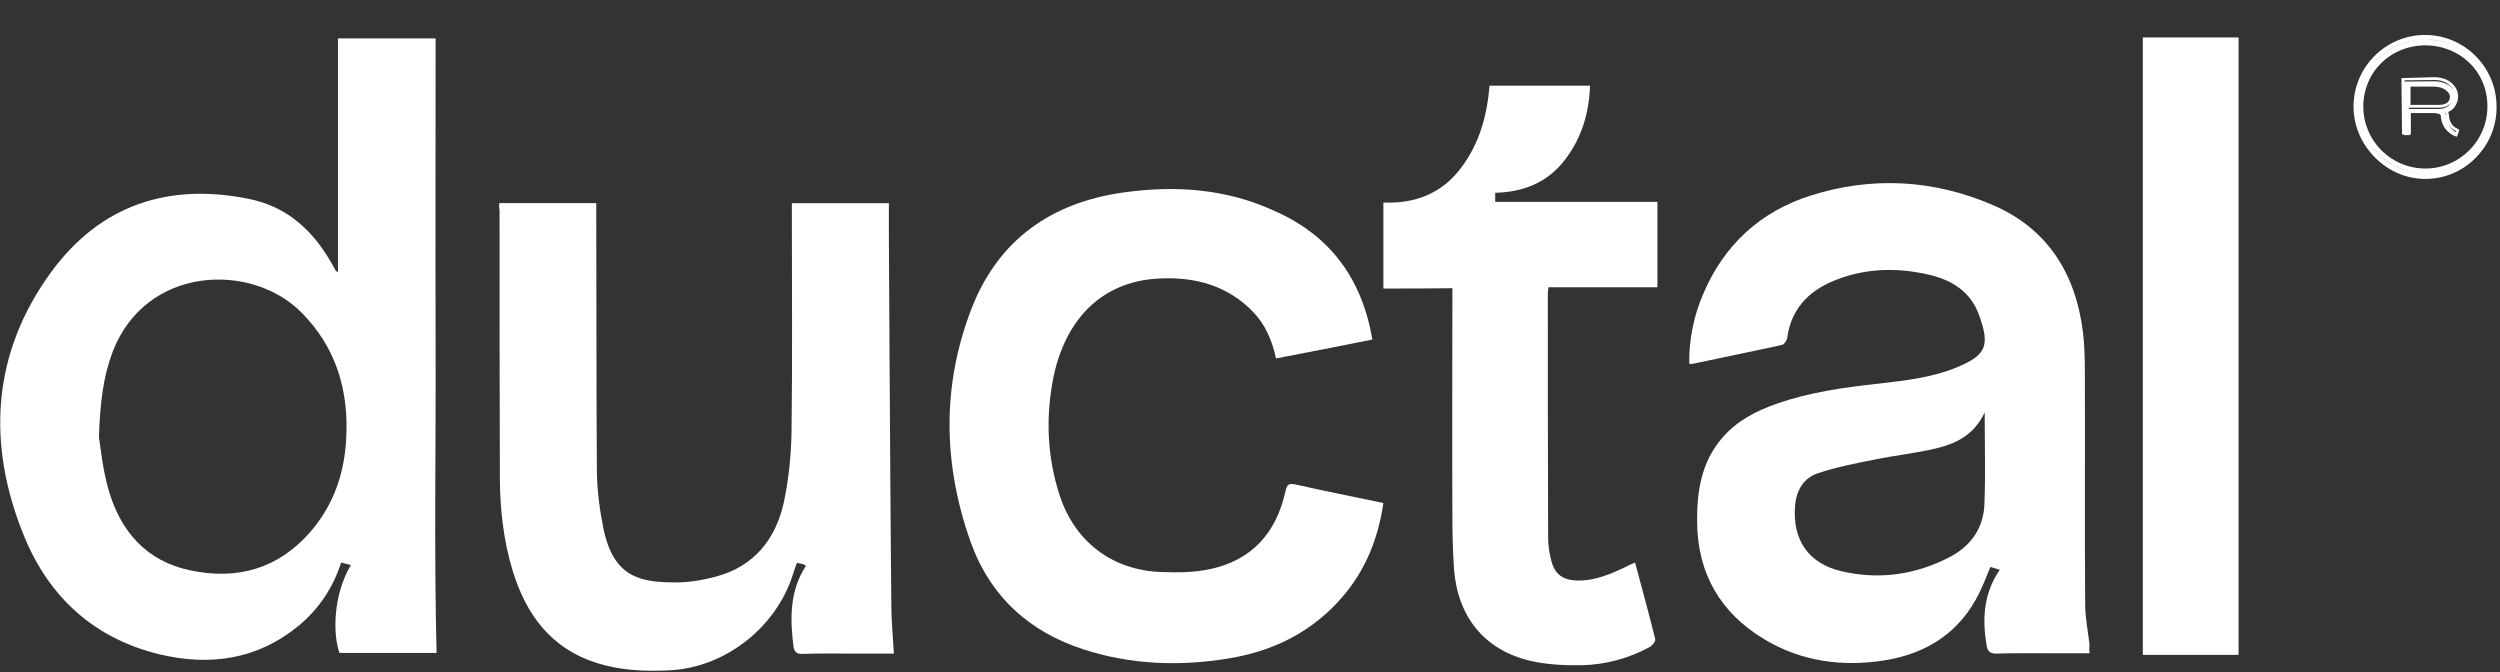
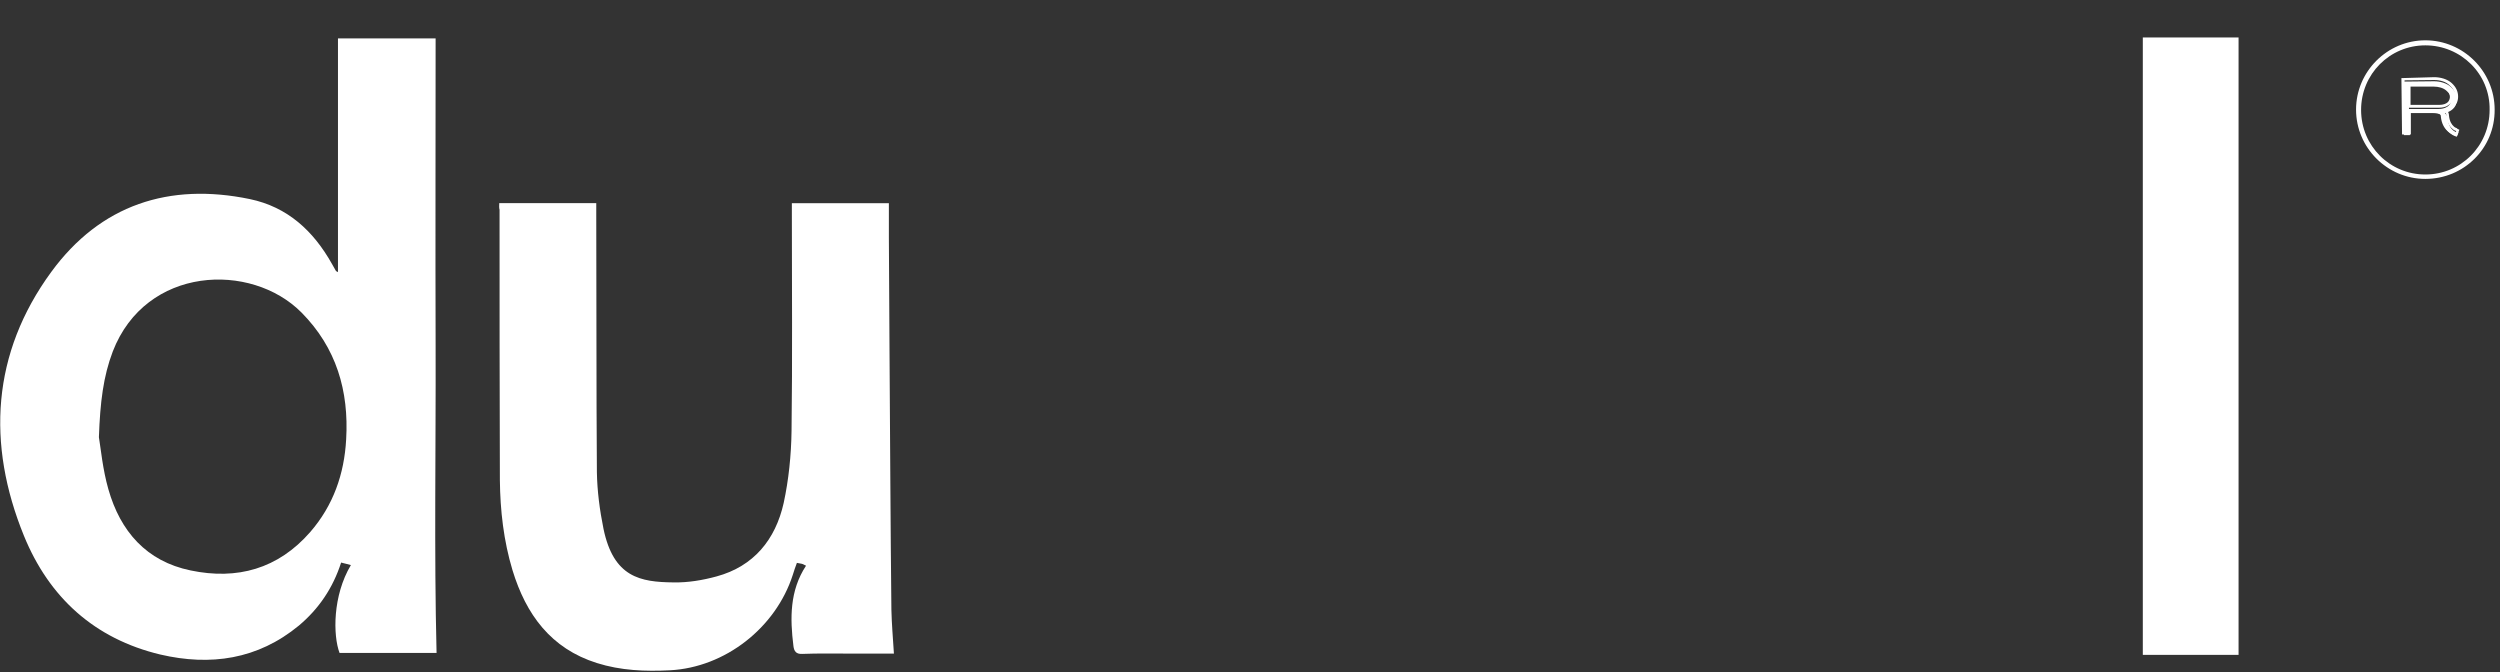
<svg xmlns="http://www.w3.org/2000/svg" version="1.1" id="Layer_1" x="0px" y="0px" viewBox="0 0 793.7 213.4" style="enable-background:new 0 0 793.7 213.4;" xml:space="preserve">
  <rect x="0" y="0" width="793.7" height="213.4" fill="#333333" stroke="none" />
  <style type="text/css">
	.st0{fill:#ffffff;}
	.st1{fill-rule:evenodd;clip-rule:evenodd;fill:#ffffff;}
</style>
  <path class="st0" d="M770,56.8c-12.1,0-22-9.9-22-22c0-12.1,9.9-22,22-22c12.1,0,22,9.9,22,22C792.1,47.1,782.2,56.8,770,56.8z   M770,14.4c-11.3,0-20.4,9.1-20.4,20.5s9.1,20.5,20.4,20.5c11.3,0,20.4-9.1,20.4-20.5C790.6,23.5,781.3,14.4,770,14.4z" />
  <path class="st0" d="M777.1,37.7c0-0.7-0.4-1.3-0.9-1.8c1.7-0.4,3.8-1.6,3.8-4.3c0-1.5-0.6-2.8-1.9-4c-1.3-1.2-3.4-1.8-5.3-1.8  l-9.8,0.1l0.2,17h1.9v-7h7.2c0.2,0,3.2-0.1,3.2,1.6c0.4,5,4.4,5.9,4.5,5.9l0.6-1.5C780.3,42.4,777.5,41.6,777.1,37.7z M764.8,34.7  v-7.2h7.9c1.5,0,3,0.4,4,1.3c0.9,0.7,1.5,1.8,1.5,2.9c-0.2,2.9-3.6,2.9-4,2.9H764.8z" />
  <g>
-     <path class="st1" d="M770,12.5c-11.7,0-21.3,9.6-21.3,21.3c0,11.7,9.6,21.3,21.3,21.3c11.8,0,21.4-9.4,21.3-21.2v0l0,0   c0-1.6-0.2-3.2-0.5-4.8c0.3,1.5,0.5,3.1,0.5,4.8c0,11.7-9.5,21.2-21.2,21.2c-11.7,0-21.2-9.5-21.2-21.2   C748.8,22.1,758.2,12.6,770,12.5c4.2,0.1,8.2,1.3,11.5,3.4C778.1,13.8,774.2,12.5,770,12.5z M747.2,33.8   c0-12.5,10.2-22.7,22.7-22.7c12.5,0,22.7,10.2,22.7,22.7c0.2,12.7-10.1,22.8-22.7,22.8C757.5,56.5,747.2,46.3,747.2,33.8z    M770,14.1c-10.9,0-19.7,8.8-19.7,19.7c0,10.9,8.8,19.7,19.7,19.7c10.9,0,19.7-8.8,19.7-19.7v0l0,0C789.8,22.9,780.9,14.1,770,14.1   z" />
    <path class="st1" d="M772.8,24.5c2,0,4.2,0.6,5.6,1.9c1.4,1.3,2,2.7,2,4.3c0,1.5-0.6,2.5-1.4,3.3c-0.6,0.5-1.3,0.9-2,1.2   c0.3,0.4,0.5,0.9,0.5,1.5c0.2,1.9,0.9,2.9,1.6,3.5c0.3,0.3,0.7,0.4,0.9,0.5c0.1,0,0.2,0,0.2,0c0,0,0,0,0,0c0,0-0.1,0-0.2,0.1   l0.8,0.4l-0.7,1.8H780c-0.1,0-0.1,0-0.2,0c-0.1,0-0.1,0-0.2,0c-0.1,0-0.3-0.1-0.6-0.2c-0.4-0.2-1-0.5-1.6-0.9   c-1.2-0.9-2.3-2.5-2.5-5.1l0,0v0c0-0.3-0.1-0.5-0.3-0.6c-0.2-0.2-0.5-0.3-0.9-0.4c-0.6-0.2-1.3-0.1-1.5-0.1c0,0,0,0-0.1,0h-6.7v7   h-2.8l-0.2-17.9L772.8,24.5z M772.8,25.4l-9.4,0.1l0.2,16.1h1v-7h7.6c0,0,0,0,0,0l0,0l0,0c0,0,0.1,0,0.1,0c0.1,0,0.2,0,0.4,0   c0.3,0,0.8,0.1,1.2,0.2c0.4,0.1,0.9,0.3,1.2,0.6c0.4,0.3,0.6,0.7,0.6,1.3c0.2,2.4,1.2,3.7,2.2,4.5c0.5,0.4,1,0.6,1.4,0.8   c0.1,0,0.2,0.1,0.3,0.1l0.2-0.5c0,0,0,0,0,0c-0.4-0.1-0.8-0.3-1.2-0.7c-0.9-0.7-1.7-2-1.9-4.1l0,0v0c0-0.6-0.3-1-0.8-1.4l-0.7-0.6   l0.9-0.2c0.8-0.2,1.7-0.6,2.3-1.2c0.6-0.6,1.1-1.4,1.1-2.6c0-1.3-0.5-2.5-1.7-3.6C776.6,25.9,774.6,25.4,772.8,25.4z M764.4,26.1   h8.4c1.6,0,3.2,0.5,4.3,1.4c1,0.8,1.7,2,1.7,3.3v0l0,0c-0.1,1.7-1.2,2.5-2.2,3c-1,0.4-2,0.4-2.2,0.4h-9.9V26.1z M765.3,27v6.3h9   c0.2,0,1.1,0,1.9-0.3c0.8-0.3,1.5-0.9,1.6-2.2c0-1-0.5-1.9-1.3-2.6l0,0l0,0c-0.8-0.8-2.2-1.2-3.7-1.2H765.3z" />
    <path class="st0" d="M107.3,86.4c0-24.8,0-49.4,0-74.2c10.4,0,20.5,0,31,0c0,32.6-0.1,65.1,0,97.6c0.1,32.5-0.5,64.9,0.3,97.5   c-10,0-20.4,0-30.8,0c-2.1-5.6-2.2-18.2,3.6-27.9c-1-0.3-2-0.5-3.1-0.8c-2.6,8.1-7.1,14.7-13.4,20c-13.1,10.8-28.1,12.9-44,9.2   c-20.9-5-35.3-18.1-43.3-37.7c-11.9-29.2-10.2-58,8.7-83.8c15.6-21.3,37.4-28.4,63-23.1c12,2.5,20.2,10.1,26.1,20.6   c0.4,0.8,0.9,1.5,1.3,2.3C106.7,86.1,106.9,86.1,107.3,86.4z M31.4,138.8c0.6,3.6,1.2,10.2,3,16.5c3.8,13.4,12.1,22.9,26.1,25.8   c14.8,3.1,27.8-0.5,38-12.2c7.3-8.4,10.8-18.4,11.4-29.4c0.9-15.4-3.1-29.1-14.2-40.3c-16-16.1-49.4-14.8-59.9,12.4   C32.8,119.5,31.8,127.6,31.4,138.8z" />
-     <path class="st0" d="M663.4,207.4c-3.9,0-7.7,0-11.4,0c-6,0-12-0.1-18,0.1c-2.1,0.1-3-0.7-3.3-2.6c-1.4-8.4-1-16.5,4.2-24   c-1.1-0.3-2-0.6-3-0.9c-1.2,2.8-2.1,5.4-3.4,8c-6.1,12.6-16.5,19.4-29.9,21.6c-13.5,2.2-26.5,0.5-38.4-6.6   c-14-8.4-21.3-20.9-21.4-37.4c-0.1-9.7,1.4-18.9,7.9-26.5c4.6-5.4,10.7-8.6,17.3-10.9c10.5-3.7,21.4-5.2,32.4-6.4   c8.5-1,17-1.9,24.9-5.2c9.4-3.9,10.5-6.9,7-16.6c-2.7-7.6-9-11.3-16.4-12.9c-10.2-2.3-20.4-1.9-30.1,2.2c-7.8,3.3-13.2,9-14.4,18   c-0.1,0.8-1,2.1-1.7,2.2c-9.4,2.1-18.9,4-28.3,6c-0.3,0.1-0.6,0-1.1,0c-0.1-7.7,1.4-15.1,4.4-22.1c6.6-15.6,18.1-26.2,34.1-31.3   c19.5-6.2,39.1-5.1,57.9,3c17.4,7.5,26.3,21.8,28.6,40.4c0.5,4.2,0.6,8.6,0.6,12.8c0.1,24.5-0.1,49,0.1,73.5c0,4.3,0.9,8.7,1.4,13   C663.2,205.5,663.3,206.3,663.4,207.4z M630.1,130.9c-3.3,7.2-9.2,10-15.6,11.5c-6.4,1.5-13,2.2-19.3,3.5   c-6.1,1.2-12.3,2.4-18.2,4.4c-4.4,1.5-6.7,5.4-7.1,10.2c-0.9,10.7,4.1,18.3,14.5,20.8c12.1,2.9,23.9,1.2,34.9-4.6   c6.4-3.4,10.4-9.1,10.7-16.4C630.4,150.7,630.1,141.2,630.1,130.9z" />
    <path class="st0" d="M158.5,64.5c10.3,0,20.3,0,30.8,0c0,1.1,0,2.3,0,3.4c0.1,27.4,0,54.7,0.2,82c0.1,6,0.9,12.1,2.1,18   c3.2,15.4,11.7,16.9,22.2,17c4.6,0.1,9.3-0.7,13.7-1.9c11.8-3.2,18.7-11.7,21.3-23.3c1.6-7.4,2.4-15.2,2.5-22.9   c0.3-22.9,0.1-45.7,0.1-68.6c0-1.2,0-2.3,0-3.7c10.2,0,20.2,0,30.8,0c0,3.7,0,7.3,0,11c0.1,11.8,0.1,23.6,0.2,35.5   c0.2,27.5,0.3,55.1,0.6,82.6c0.1,4.5,0.5,9.1,0.8,13.9c-4.8,0-9.4,0-14,0c-5.1,0-10-0.1-15.1,0.1c-1.9,0.1-2.6-0.8-2.8-2.5   c-1.1-8.8-1.2-17.6,4-25.5c-0.4-0.2-0.8-0.4-1-0.5c-0.5-0.2-1.1-0.2-1.9-0.4c-0.5,1.3-0.9,2.5-1.3,3.8c-5.4,16.8-21.5,29.4-39,30.3   c-7.8,0.4-15.6,0.1-23.2-2.3c-14.6-4.6-22.5-15.4-26.8-29.5c-2.8-9.3-3.9-18.9-4-28.6c-0.1-28.6-0.1-57.2-0.1-85.8   C158.4,65.9,158.5,65.4,158.5,64.5z" />
-     <path class="st0" d="M435.7,107.8c-10.3,2.1-20.3,4-30.6,6c-1.2-5.6-3.3-10.6-7.1-14.6c-8.1-8.5-18.4-11.3-29.6-10.8   c-20,0.8-31.1,14.8-34.3,33.2c-2.1,12-1.5,23.9,2.3,35.6c4.8,14.8,16.7,23.8,32.1,24.4c5.2,0.2,10.5,0.2,15.6-0.9   c13.3-2.8,21.1-11.5,24-24.7c0.5-2.2,1-2.6,3.2-2.2c9.2,2.1,18.5,3.9,27.9,5.9c-1.8,12.3-6.4,23-14.9,31.9   c-9.5,10-21.3,15.4-34.6,17.5c-15.4,2.5-30.7,1.9-45.6-2.9c-17.4-5.6-29.8-16.9-36-34.3c-8.7-24.6-9.1-49.5,0.3-73.8   c8.5-22,25.4-33.8,48.3-37c16.4-2.3,32.7-1.2,48,5.9C422.2,74.7,432.4,88.4,435.7,107.8z" />
-     <path class="st0" d="M439.2,91.6c0-9.3,0-18.2,0-27.3c10,0.4,18.4-2.8,24.5-10.8c5.9-7.7,8.4-16.6,9.2-26.3c10.6,0,21.1,0,31.9,0   c-0.3,8.8-2.7,16.8-8.1,23.7c-5.5,7.1-13.1,10.1-22,10.3c0,1,0,1.8,0,2.9c17.1,0,34.2,0,51.5,0c0,9.1,0,18,0,27.1   c-11.5,0-22.9,0-34.6,0c-0.1,0.9-0.2,1.4-0.2,2c0,25.9,0,51.7,0.1,77.6c0,2.4,0.4,4.9,1,7.2c1.1,4.3,3.6,6.1,8,6.3   c5.8,0.2,11-2.1,16-4.5c0.8-0.4,1.6-0.8,2.6-1.2c2.2,8.2,4.4,16.2,6.4,24.3c0.2,0.7-1,2.2-1.9,2.6c-6.7,3.6-13.9,5.5-21.4,5.7   c-5.5,0.1-11.1-0.2-16.4-1.4c-14.6-3.5-23.1-14-24.2-29.4c-0.4-5.9-0.5-11.9-0.5-17.8c-0.1-22.4,0-44.9,0-67.4c0-1.2,0-2.3,0-3.7   C453.7,91.6,446.6,91.6,439.2,91.6z" />
    <path class="st0" d="M710.7,207.9c-10.2,0-20.2,0-30.4,0c0-65.3,0-130.6,0-196c10,0,20.2,0,30.4,0   C710.7,77,710.7,142.3,710.7,207.9z" />
  </g>
</svg>